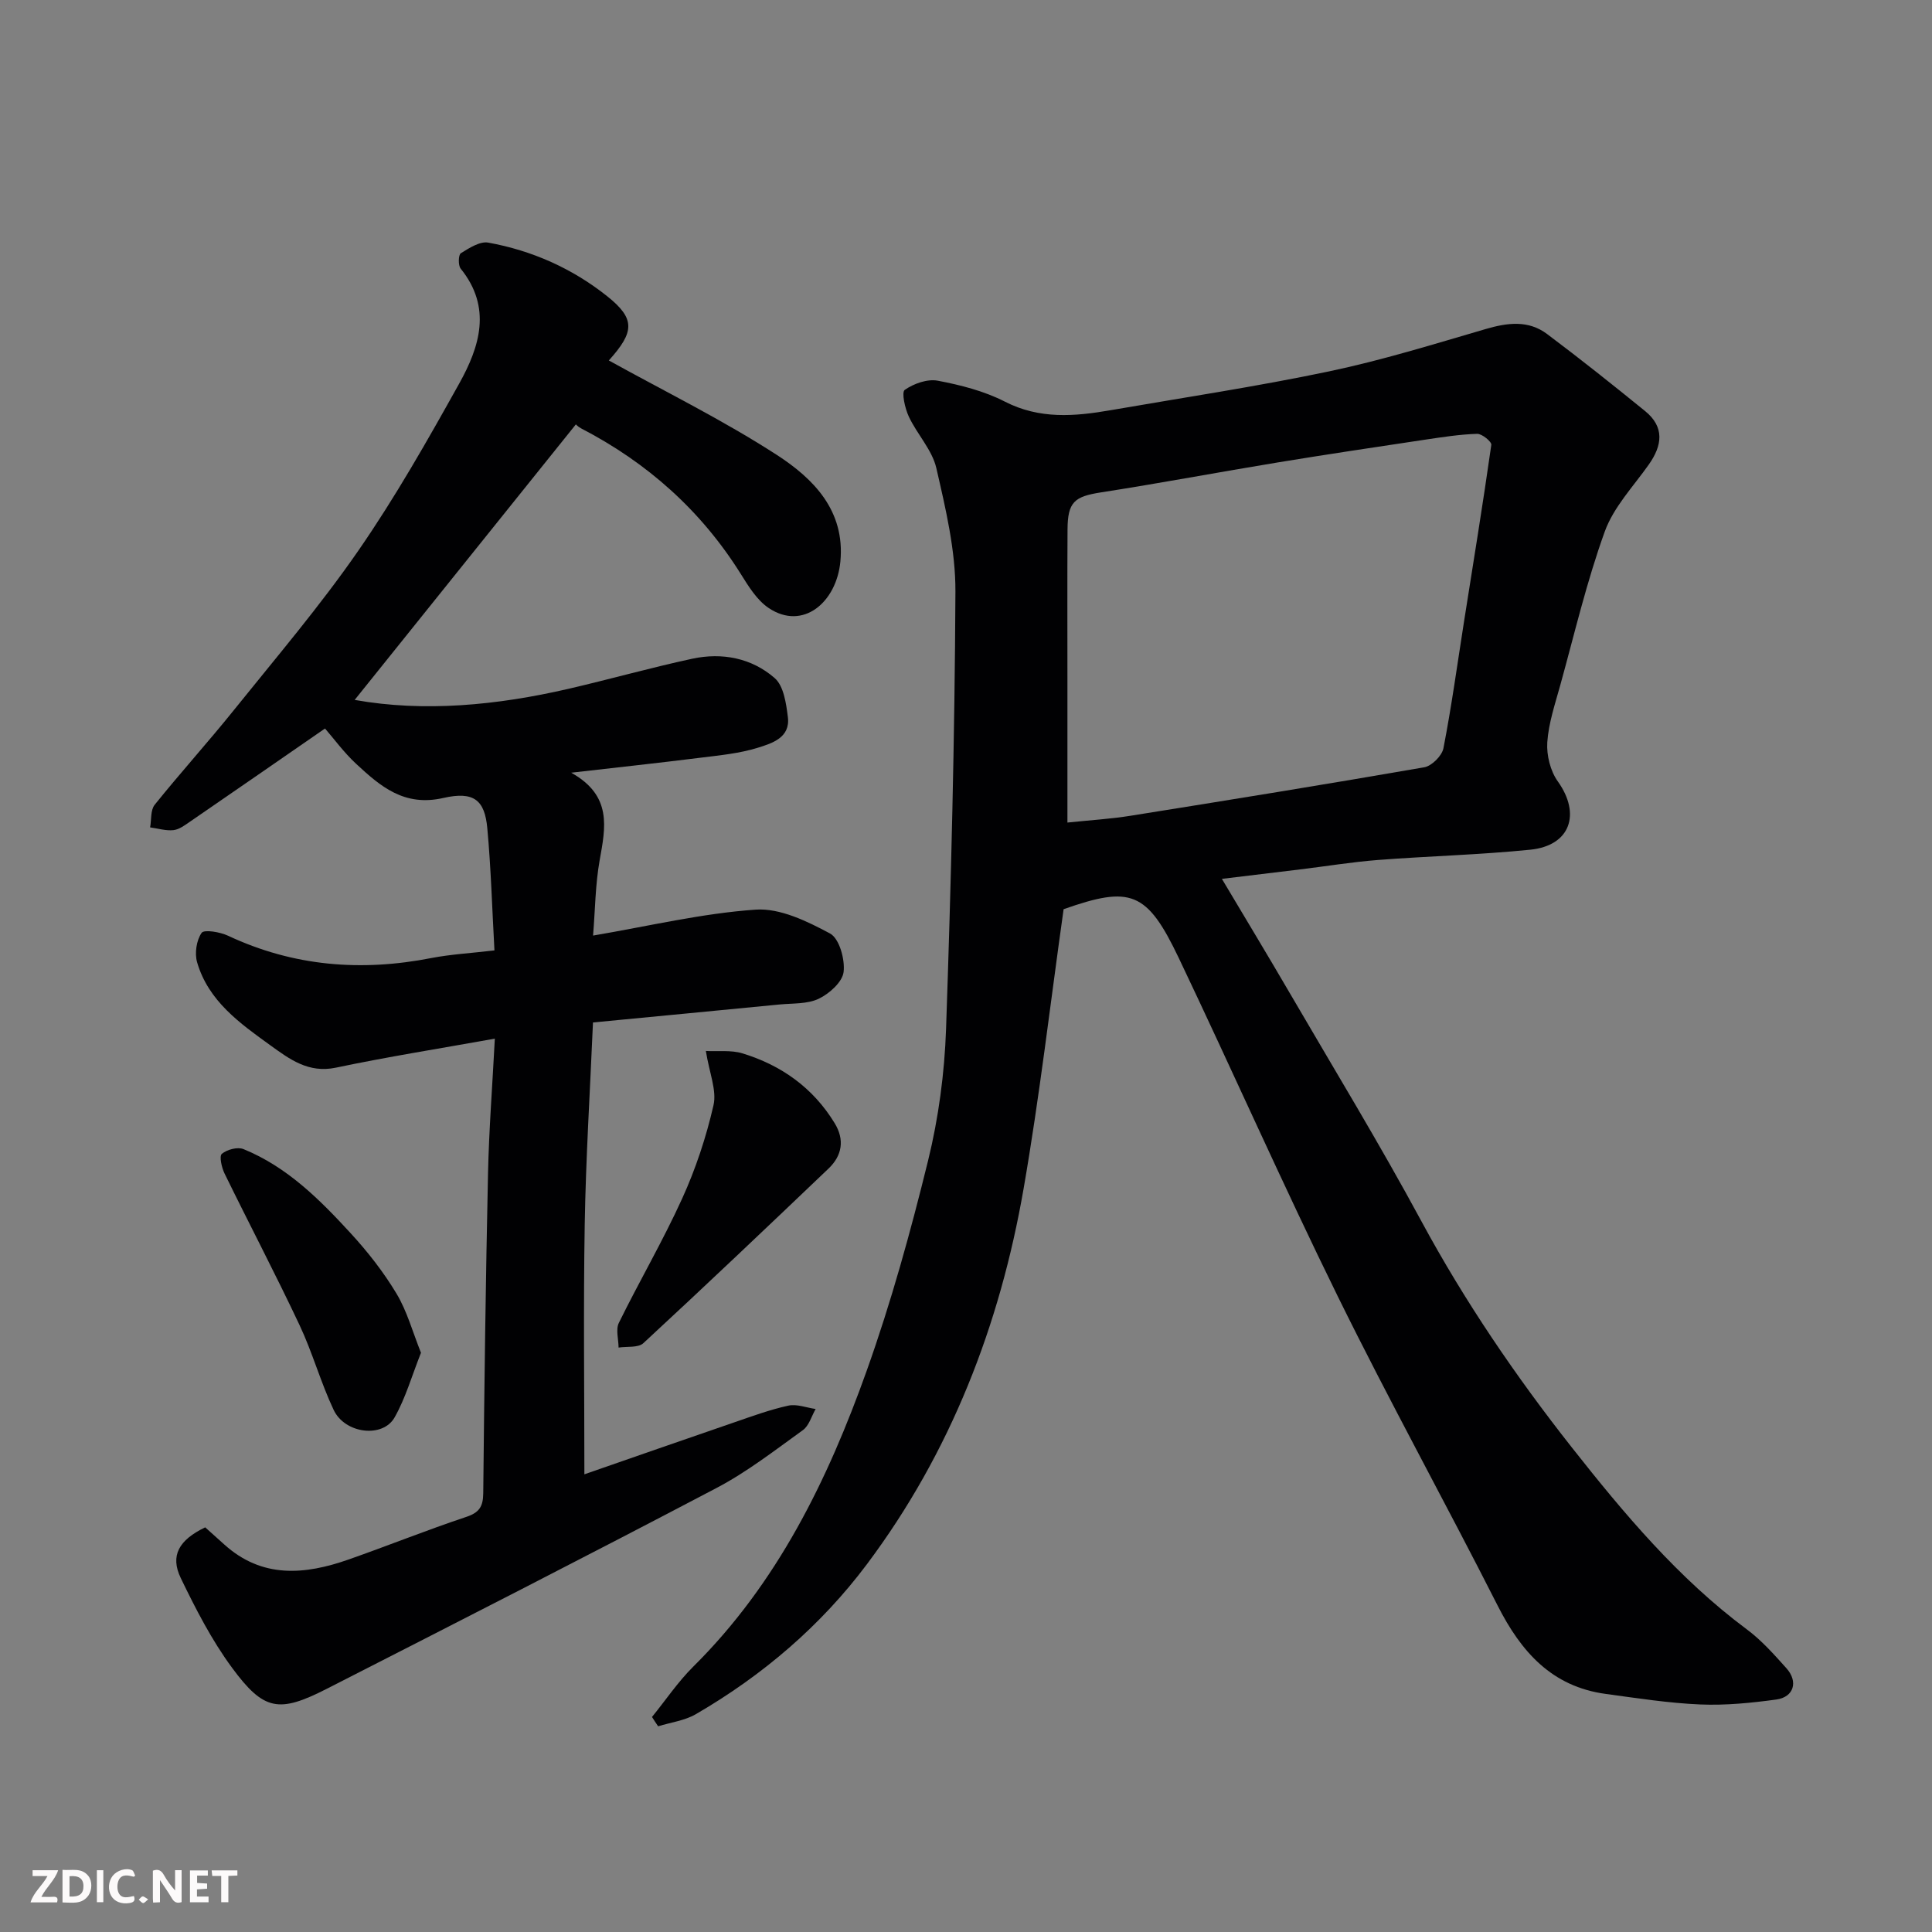
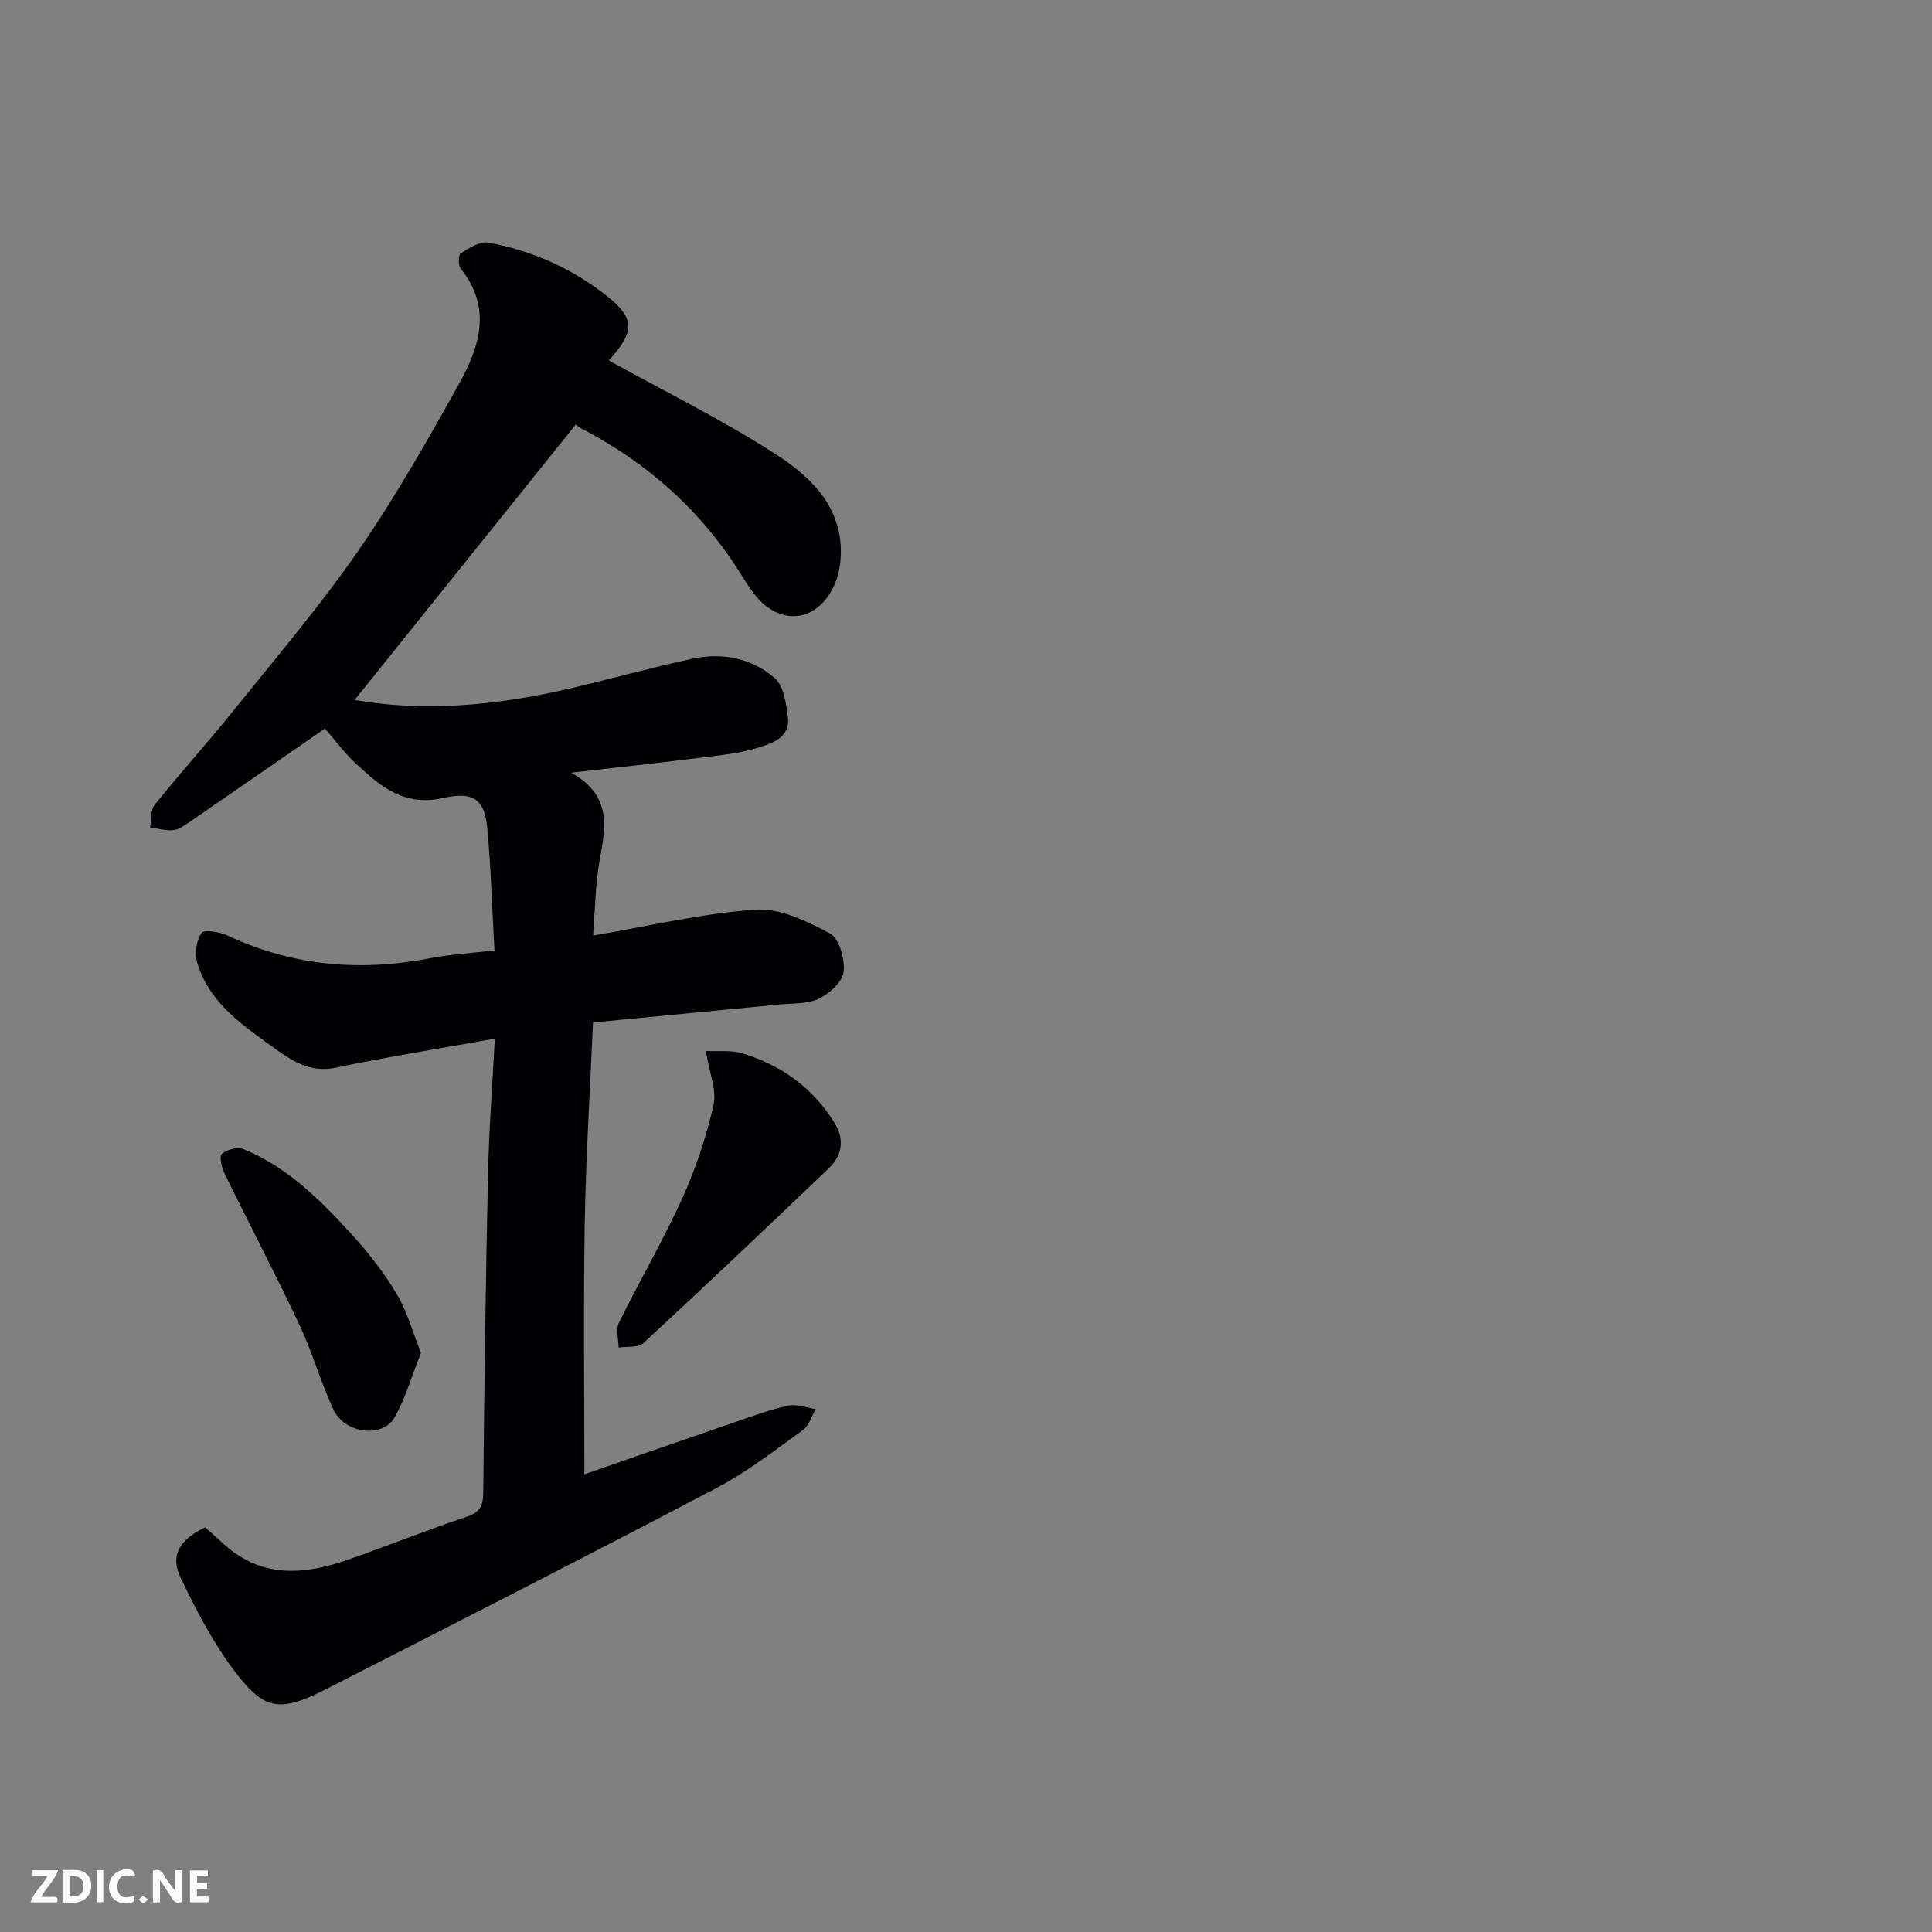
<svg xmlns="http://www.w3.org/2000/svg" enable-background="new 0 0 400 400" viewBox="0 0 400 400">
  <rect x="0" y="0" width="400" height="400" fill="#808080" stroke="none" />
-   <path d="m134.99 355.48c2.84-3.49 5.38-7.29 8.56-10.44 17.4-17.25 27.83-38.65 35.89-61.24 5.07-14.21 9.1-28.84 12.71-43.51 2.17-8.85 3.4-18.09 3.72-27.2 1.04-30.19 1.8-60.39 1.94-90.59.04-8.54-2.02-17.18-3.95-25.58-.87-3.79-3.99-7.01-5.7-10.67-.8-1.7-1.54-5.04-.84-5.53 1.86-1.3 4.69-2.31 6.84-1.9 4.75.9 9.63 2.15 13.9 4.34 7.18 3.67 14.4 3.06 21.81 1.78 15.11-2.62 30.3-4.9 45.3-8.05 10.96-2.3 21.7-5.64 32.47-8.78 4.48-1.31 8.8-1.86 12.66 1.04 6.88 5.16 13.61 10.52 20.28 15.94 4.08 3.31 3.6 7.11.78 11.1-3.2 4.53-7.28 8.8-9.11 13.86-3.74 10.35-6.26 21.13-9.2 31.76-1.08 3.92-2.43 7.87-2.7 11.87-.18 2.68.64 5.96 2.19 8.12 4.81 6.74 2.58 13.28-5.7 14.12-10.48 1.06-21.05 1.32-31.56 2.13-5.38.42-10.73 1.3-16.09 1.95-5.19.64-10.37 1.25-16.21 1.96 4.83 8.12 9.44 15.73 13.92 23.42 9.2 15.78 18.71 31.4 27.39 47.47 8.97 16.6 19.54 32.11 31.15 46.84 10.79 13.69 22.05 27.11 36.23 37.66 3.04 2.26 5.63 5.19 8.19 8.04 2.49 2.78 1.54 5.98-2.1 6.48-5.2.71-10.52 1.24-15.75 1.02-6.54-.28-13.05-1.3-19.55-2.18-11.17-1.51-17.54-8.72-22.39-18.29-10.86-21.43-22.5-42.48-33.1-64.03-11.38-23.14-21.81-46.74-32.91-70.03-6.6-13.86-9.98-15-23.85-10.12-2.76 19.54-4.97 38.75-8.27 57.78-4.91 28.32-15.12 54.7-32.45 77.83-9.54 12.74-21.6 23.03-35.42 31.05-2.31 1.34-5.19 1.7-7.81 2.51-.45-.64-.86-1.28-1.27-1.93zm86.01-185.18c4.89-.51 8.99-.75 13.03-1.4 20.3-3.24 40.59-6.52 60.84-10.04 1.56-.27 3.68-2.39 3.98-3.95 1.68-8.64 2.87-17.38 4.24-26.09 1.93-12.23 3.93-24.46 5.67-36.72.09-.65-1.93-2.31-2.93-2.28-3.58.11-7.16.67-10.72 1.2-10.17 1.53-20.34 3.04-30.49 4.71-12.23 2.01-24.41 4.31-36.66 6.21-5.51.86-6.91 1.97-6.94 7.71-.06 10.32-.02 20.65-.02 30.97z" fill="#010103" />
  <path d="m102.37 196.77c-.49-8.83-.72-17.09-1.48-25.31-.53-5.74-2.71-7.71-9.1-6.25-8.11 1.86-13.04-2.41-18.07-7.08-2.53-2.35-4.6-5.2-6.43-7.3-9.96 6.88-18.93 13.1-27.94 19.28-1.07.73-2.24 1.63-3.44 1.76-1.57.17-3.22-.35-4.83-.57.29-1.58.06-3.57.94-4.67 5.35-6.66 11.1-13.01 16.45-19.67 8.72-10.85 17.78-21.48 25.69-32.91 7.67-11.08 14.35-22.87 20.92-34.65 4.24-7.61 6.81-15.73.3-23.78-.55-.68-.48-2.87.03-3.19 1.72-1.07 3.94-2.51 5.67-2.2 9.08 1.64 17.41 5.35 24.63 11.1 5.87 4.68 5.67 7.38.34 13.3 11.55 6.4 23.6 12.32 34.79 19.56 7.56 4.9 14.16 11.51 13.15 22.08-.8 8.4-7.72 14.37-14.83 9.62-2.43-1.62-4.18-4.48-5.79-7.06-8.22-13.13-19.34-23.03-33.04-30.13-.7-.36-1.26-.99-1.09-.85-15.33 19.09-30.6 38.11-45.81 57.06 14.37 2.56 29.39 1.14 44.32-2.31 8.55-1.98 17-4.37 25.58-6.22 6.19-1.33 12.31-.14 17.06 4.01 1.87 1.63 2.38 5.26 2.73 8.07.54 4.26-3.28 5.43-6.18 6.34-3.85 1.2-7.98 1.59-12.02 2.09-8.44 1.06-16.9 1.97-26.66 3.09 8.55 4.77 7.1 11.34 5.89 18.14-.89 4.98-.92 10.12-1.36 15.58 11.58-1.97 22.56-4.6 33.66-5.37 5.05-.35 10.68 2.41 15.4 4.94 1.92 1.03 3.12 5.35 2.81 7.96-.24 2.07-2.94 4.49-5.13 5.54-2.37 1.14-5.41.93-8.17 1.2-12.69 1.24-25.39 2.45-38.59 3.72-.62 14.47-1.48 28.14-1.71 41.82-.29 17.26-.07 34.52-.07 51.73 9.86-3.42 20.43-7.12 31.04-10.76 3.69-1.27 7.39-2.63 11.19-3.46 1.75-.38 3.76.43 5.65.7-.86 1.49-1.37 3.47-2.65 4.38-5.82 4.19-11.55 8.65-17.87 11.97-26.79 14.08-53.76 27.83-80.72 41.59-9.88 5.04-13.01 4.56-19.59-4.37-4.21-5.71-7.52-12.16-10.62-18.58-2.24-4.65-.37-7.87 5.06-10.49 1.25 1.12 2.59 2.31 3.91 3.51 7.86 7.13 16.73 6.33 25.81 3.14 8.14-2.86 16.15-6.08 24.33-8.81 2.7-.9 3.49-2.14 3.52-4.89.22-22.1.51-44.2.99-66.29.2-9.08.91-18.16 1.41-27.84-11.52 2.07-22.27 3.77-32.92 6.01-5.67 1.19-9.57-1.76-13.53-4.61-6.33-4.57-12.86-9.18-15.19-17.21-.54-1.86-.14-4.55.93-6.09.51-.74 3.81-.19 5.47.59 13.56 6.36 27.6 7.47 42.16 4.61 4.01-.77 8.11-.99 13-1.57z" fill="#010103" />
  <path d="m146.14 217.59c2.55.14 5.21-.22 7.55.49 8.08 2.46 14.65 7.14 19.11 14.45 2.1 3.43 1.57 6.7-1.25 9.4-12.71 12.13-25.45 24.23-38.35 36.16-1.07.99-3.39.64-5.13.91-.01-1.72-.62-3.74.06-5.12 4.24-8.63 9.12-16.96 13.09-25.7 2.81-6.17 4.99-12.74 6.5-19.35.71-3.06-.85-6.65-1.58-11.24z" fill="#010103" />
  <path d="m87.16 280.08c-1.91 4.8-3.19 9.38-5.47 13.39-2.45 4.32-10.27 3.38-12.61-1.56-2.69-5.7-4.38-11.88-7.07-17.58-4.97-10.55-10.4-20.89-15.52-31.37-.6-1.23-1.13-3.59-.56-4.07 1.07-.89 3.25-1.48 4.48-.98 9.03 3.68 15.79 10.44 22.21 17.44 3.52 3.83 6.79 8.01 9.46 12.46 2.2 3.65 3.34 7.93 5.08 12.27z" fill="#010103" />
  <g fill="#fcfafa">
    <path d="m37.59 393.81c-.92.31-1.52.05-2-.78-.7-1.2-1.52-2.34-2.47-3.78v4.59c-.55.03-.95.05-1.41.07-.03-.37-.06-.64-.06-.91 0-1.91 0-3.81 0-5.7 1.13-.41 1.77-.03 2.29.91.62 1.11 1.38 2.14 2.31 3.19v-4.2h1.35v6.61z" />
    <path d="m12.94 393.88v-6.75c1.9.19 3.93-.54 5.37 1.29.8 1.01.78 2.88.03 3.97-1.37 1.97-3.4 1.51-5.4 1.49m1.45-1.22c2.04.12 2.92-.58 2.89-2.21-.03-1.51-.98-2.19-2.89-2z" />
    <path d="m11.81 393.87h-5.49c.68-2.18 2.47-3.48 3.51-5.45h-3.08v-1.21h5.29c-.71 2.13-2.44 3.48-3.47 5.51.86 0 1.63.04 2.39-.01.79-.05 1.14.21.85 1.16" />
    <path d="m39.33 393.86v-6.61h3.7v1.07h-2.22v1.52c.68.04 1.34.09 2.07.13v1.07c-.72.05-1.38.09-2.1.14v1.48h2.4v1.19h-3.84z" />
    <path d="m27.71 388.56c-1.15-.3-2.46-.61-3.1.64-.37.73-.41 1.93-.06 2.67.63 1.35 1.99.93 3.17.68.35.94-.01 1.32-.93 1.46-1.62.25-3.05-.27-3.76-1.48-.73-1.24-.6-3.03.31-4.17.88-1.11 2.71-1.7 4-1.16.32.13.44.74.65 1.12-.1.08-.19.16-.28.24" />
-     <path d="m49.15 387.24v1.07c-.59.02-1.17.05-1.87.08v5.44h-1.48v-5.44h-1.85c-.05-.4-.08-.73-.13-1.15z" />
    <path d="m20.06 387.21h1.33v6.62h-1.33z" />
    <path d="m30.68 393.25c-.49.38-.8.79-1.05.76-.32-.05-.6-.45-.9-.7.26-.24.51-.64.8-.67.29-.04.62.3 1.15.61" />
  </g>
</svg>